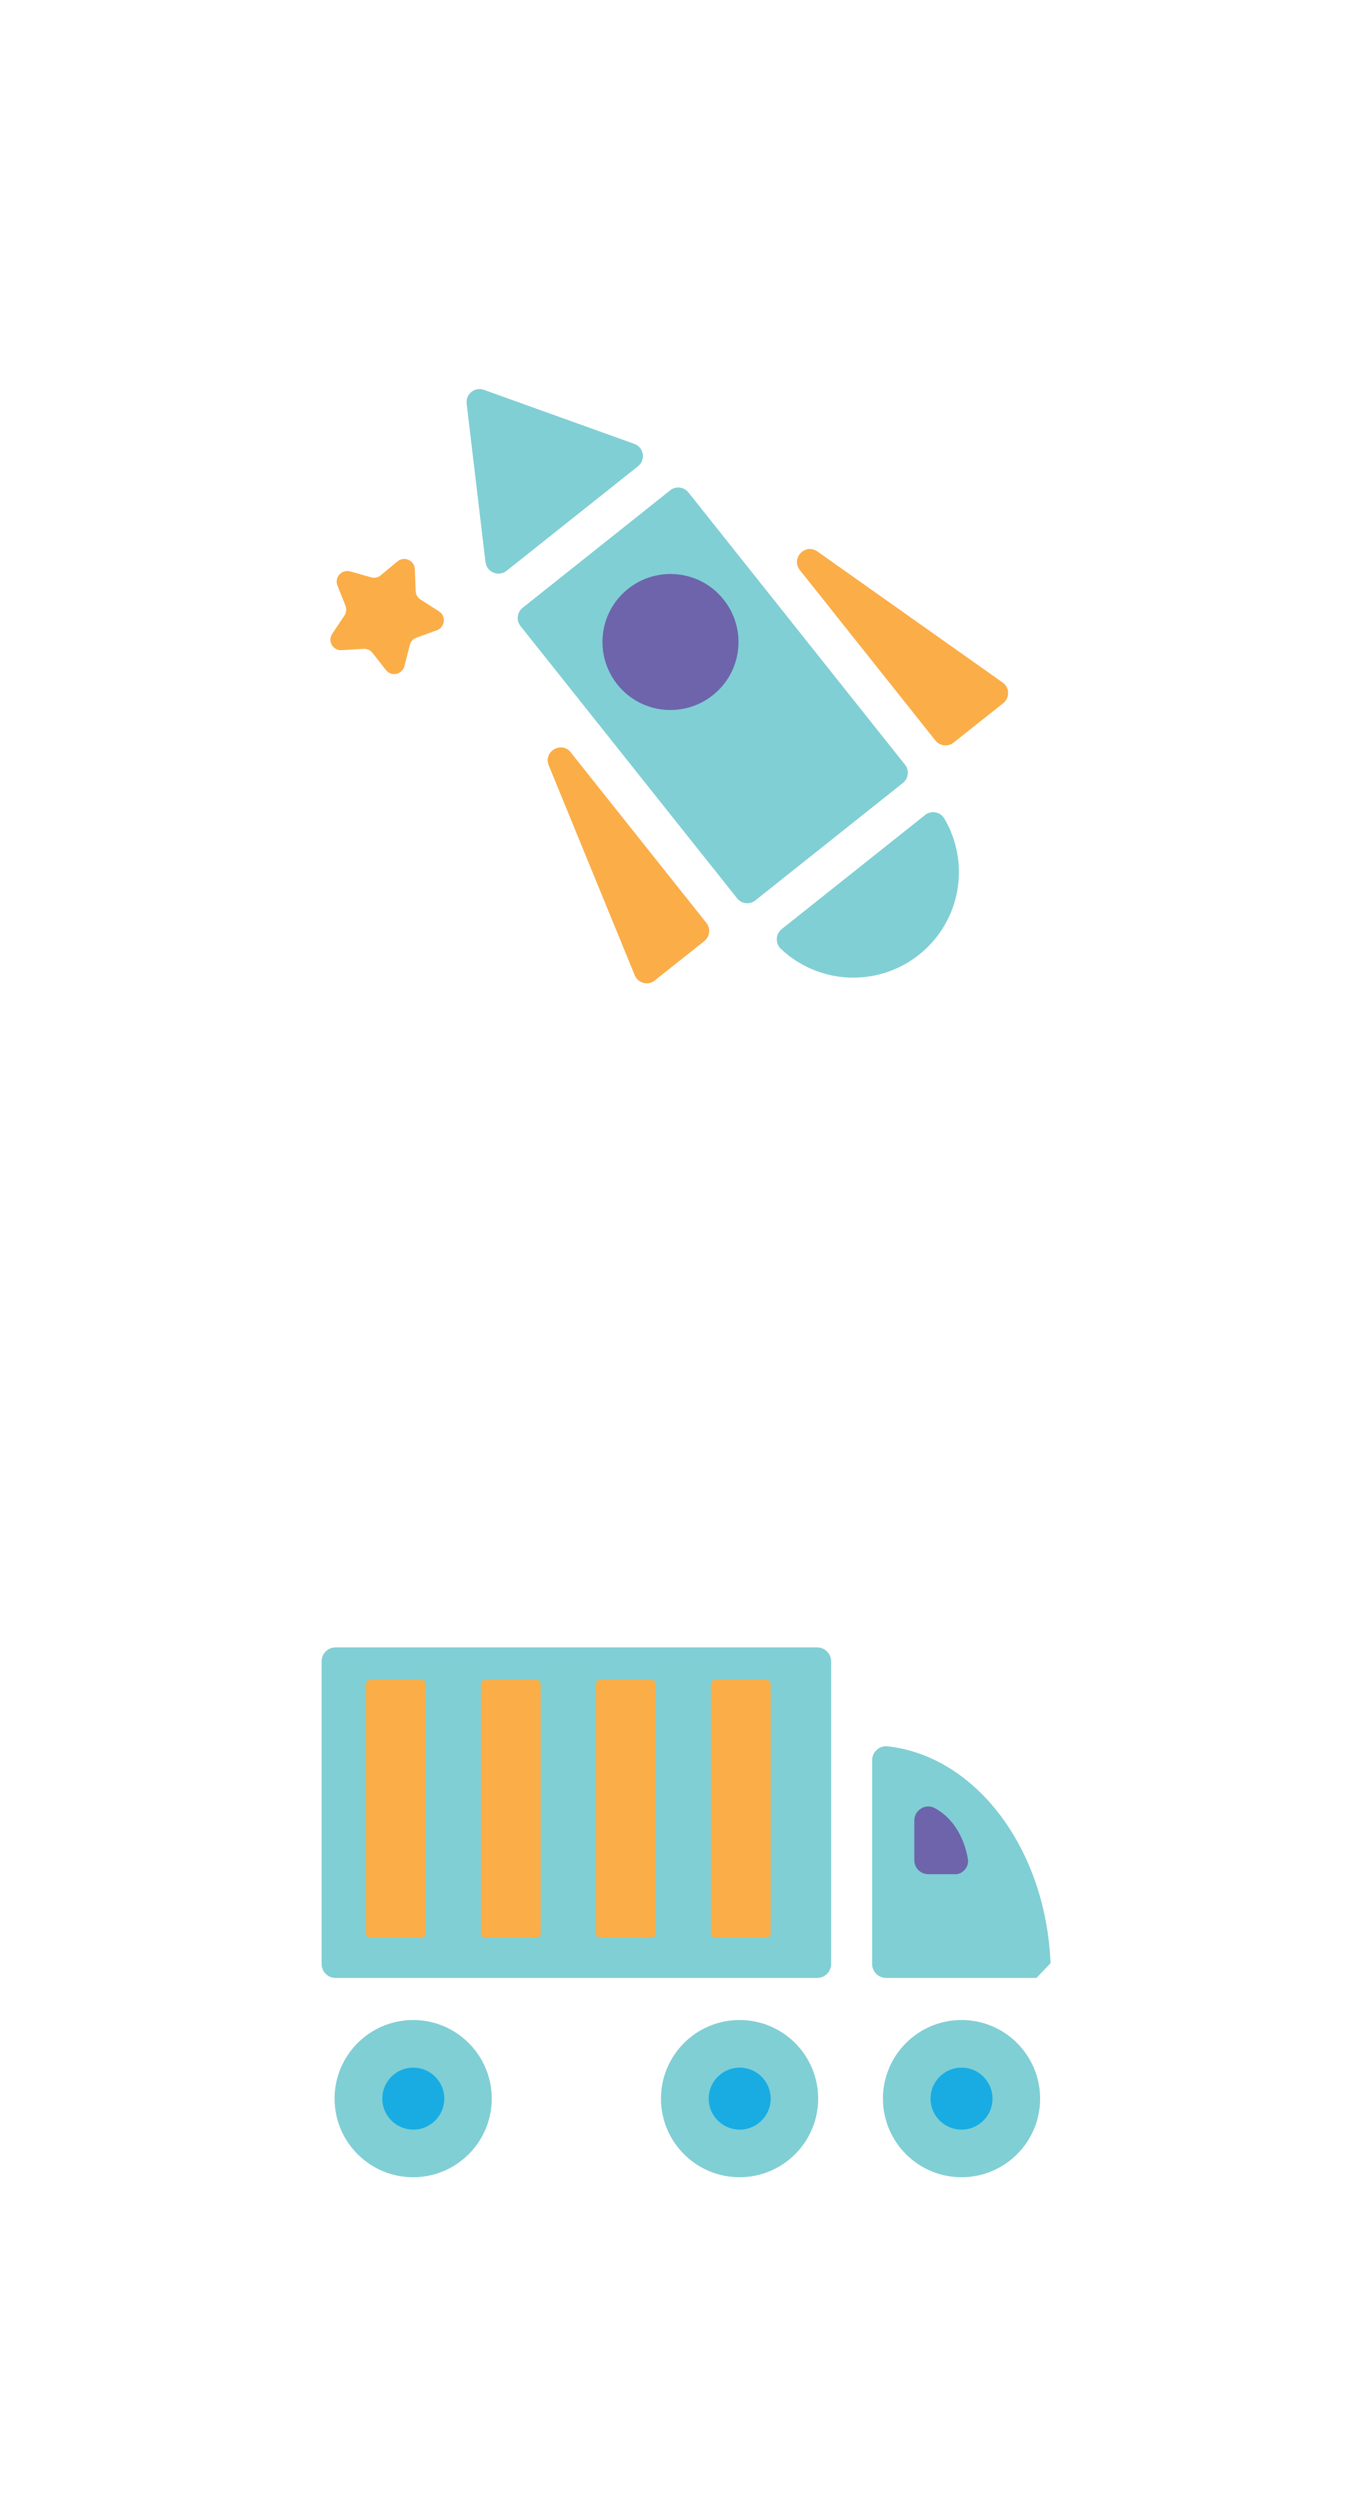
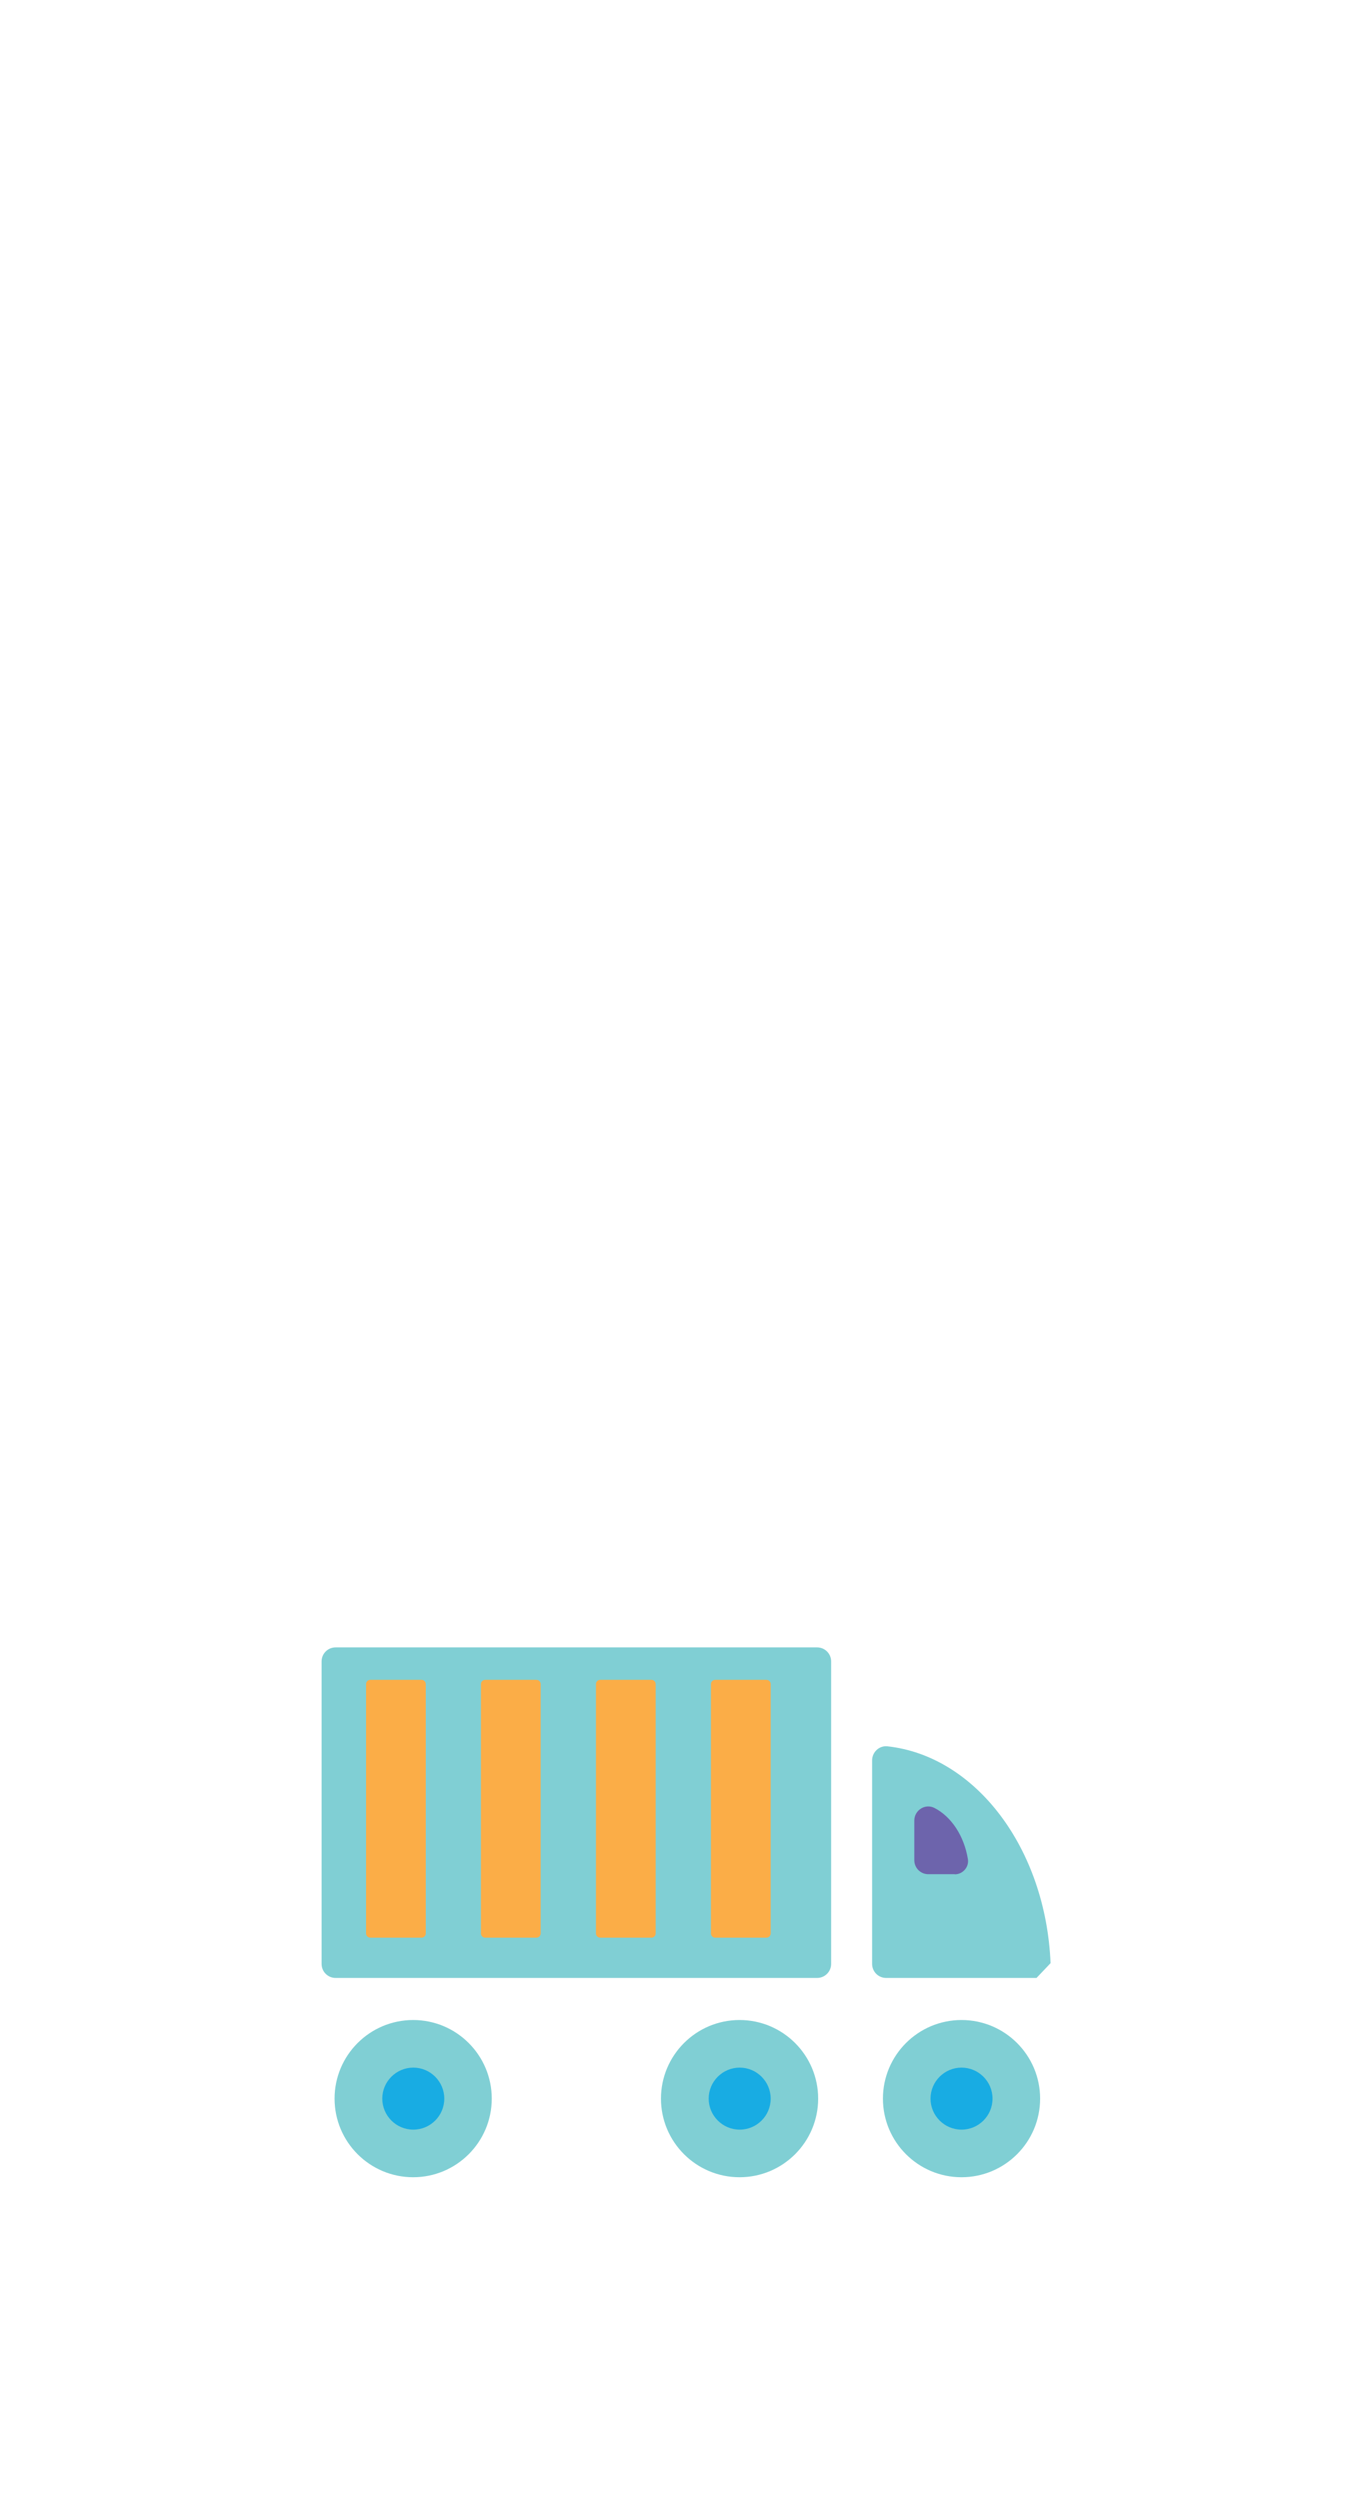
<svg xmlns="http://www.w3.org/2000/svg" width="114" height="208" viewBox="0 0 114 208" fill="none">
  <g clip-path="url(#clip0_68_3)">
    <mask id="mask0_68_3" style="mask-type:luminance" maskUnits="userSpaceOnUse" x="-1" y="-1" width="115" height="115">
      <path d="M63.285 -0.002L-0.004 50.358L50.356 113.646L113.645 63.286L63.285 -0.002Z" fill="white" />
    </mask>
    <g mask="url(#mask0_68_3)">
      <mask id="mask1_68_3" style="mask-type:luminance" maskUnits="userSpaceOnUse" x="-1" y="-1" width="115" height="115">
-         <path d="M63.285 -0.002L-0.004 50.358L50.356 113.646L113.645 63.286L63.285 -0.002Z" fill="white" />
-       </mask>
+         </mask>
      <g mask="url(#mask1_68_3)">
        <path d="M61.34 74.74L43.31 52.08C42.94 51.62 43.02 50.94 43.48 50.57L55.77 40.79C56.23 40.42 56.91 40.5 57.28 40.96L75.31 63.62C75.68 64.08 75.6 64.76 75.14 65.13L62.85 74.91C62.39 75.28 61.71 75.2 61.34 74.74Z" fill="#80CFD4" />
        <path d="M40.4 46.79L38.83 33.57C38.74 32.78 39.51 32.16 40.26 32.43L52.79 36.93C53.58 37.22 53.75 38.26 53.1 38.78L42.15 47.49C41.49 48.01 40.51 47.61 40.41 46.78" fill="#80CFD4" />
-         <path d="M66.55 47.42L77.84 61.61C78.21 62.07 78.89 62.15 79.35 61.78L83.48 58.5C84.04 58.05 84.02 57.19 83.43 56.78L68.02 45.88C67 45.16 65.78 46.45 66.56 47.43" fill="#FBAD47" />
-         <path d="M47.49 62.59L58.78 76.78C59.15 77.24 59.07 77.92 58.61 78.29L54.48 81.57C53.92 82.02 53.09 81.8 52.82 81.14L45.66 63.67C45.19 62.52 46.72 61.62 47.5 62.59" fill="#FBAD47" />
-         <path d="M76.48 79.42C79.95 76.66 80.77 71.81 78.58 68.1C78.25 67.54 77.49 67.39 76.98 67.8L65.04 77.3C64.53 77.71 64.5 78.48 64.97 78.93C68.1 81.9 73.01 82.18 76.48 79.42Z" fill="#80CFD4" />
+         <path d="M47.49 62.59C59.15 77.24 59.07 77.92 58.61 78.29L54.48 81.57C53.92 82.02 53.09 81.8 52.82 81.14L45.66 63.67C45.19 62.52 46.72 61.62 47.5 62.59" fill="#FBAD47" />
        <path d="M29.13 47.53L30.88 48.03C31.16 48.11 31.46 48.05 31.68 47.86L33.08 46.7C33.64 46.24 34.49 46.62 34.52 47.35L34.59 49.17C34.6 49.46 34.75 49.72 35 49.88L36.53 50.86C37.14 51.25 37.04 52.18 36.36 52.43L34.65 53.05C34.38 53.15 34.17 53.38 34.1 53.66L33.65 55.42C33.47 56.12 32.56 56.32 32.11 55.74L30.99 54.31C30.81 54.08 30.53 53.96 30.24 53.98L28.43 54.09C27.7 54.14 27.24 53.33 27.65 52.72L28.66 51.21C28.82 50.97 28.85 50.67 28.75 50.4L28.08 48.71C27.81 48.03 28.44 47.34 29.14 47.54" fill="#FBAD47" />
        <path d="M60.22 49.89C62.17 52.34 61.76 55.9 59.31 57.84C56.86 59.78 53.3 59.38 51.36 56.93C49.42 54.48 49.82 50.92 52.27 48.98C54.72 47.04 58.28 47.44 60.22 49.89Z" fill="#6D64AC" />
      </g>
    </g>
  </g>
  <g clip-path="url(#clip1_68_3)">
    <mask id="mask2_68_3" style="mask-type:luminance" maskUnits="userSpaceOnUse" x="9" y="111" width="97" height="97">
      <path d="M105.19 111H9V207.19H105.19V111Z" fill="white" />
    </mask>
    <g mask="url(#mask2_68_3)">
      <mask id="mask3_68_3" style="mask-type:luminance" maskUnits="userSpaceOnUse" x="9" y="111" width="97" height="97">
        <path d="M105.19 111H9V207.19H105.19V111Z" fill="white" />
      </mask>
      <g mask="url(#mask3_68_3)">
        <path d="M68 164.55H27.93C27.28 164.55 26.76 164.03 26.76 163.38V138.22C26.76 137.57 27.28 137.05 27.93 137.05H67.99C68.64 137.05 69.16 137.57 69.16 138.22V163.38C69.16 164.03 68.64 164.55 67.99 164.55" fill="#80CFD4" />
        <path d="M72.57 146.45V163.38C72.57 164.03 73.09 164.55 73.74 164.55H86.25C86.71 164.07 86.96 163.8 87.42 163.32C87.02 153.77 81.19 146.08 73.84 145.28C73.16 145.21 72.57 145.76 72.57 146.45Z" fill="#80CFD4" />
        <path d="M79.45 155.92H77.25C76.6 155.92 76.08 155.4 76.08 154.75V151.46C76.08 150.6 76.99 150.01 77.76 150.41C79.16 151.13 80.22 152.72 80.54 154.66C80.65 155.32 80.12 155.93 79.45 155.93" fill="#6D64AC" />
        <path d="M40.92 174.59C40.92 178.2 37.99 181.13 34.38 181.13C30.77 181.13 27.84 178.2 27.84 174.59C27.84 170.98 30.77 168.05 34.38 168.05C37.99 168.05 40.92 170.98 40.92 174.59Z" fill="#80CFD4" />
        <path d="M68.08 174.59C68.08 178.2 65.15 181.13 61.54 181.13C57.93 181.13 55 178.2 55 174.59C55 170.98 57.93 168.05 61.54 168.05C65.15 168.05 68.08 170.98 68.08 174.59Z" fill="#80CFD4" />
        <path d="M64.13 174.59C64.13 176.02 62.97 177.17 61.55 177.17C60.13 177.17 58.97 176.01 58.97 174.59C58.97 173.17 60.13 172.01 61.55 172.01C62.97 172.01 64.13 173.17 64.13 174.59Z" fill="#18ACE3" />
        <path d="M86.55 174.59C86.55 178.2 83.62 181.13 80.01 181.13C76.4 181.13 73.47 178.2 73.47 174.59C73.47 170.98 76.4 168.05 80.01 168.05C83.62 168.05 86.55 170.98 86.55 174.59Z" fill="#80CFD4" />
        <path d="M82.59 174.59C82.59 176.02 81.43 177.17 80.01 177.17C78.59 177.17 77.43 176.01 77.43 174.59C77.43 173.17 78.59 172.01 80.01 172.01C81.43 172.01 82.59 173.17 82.59 174.59Z" fill="#18ACE3" />
        <path d="M36.97 174.59C36.97 176.02 35.81 177.17 34.39 177.17C32.97 177.17 31.81 176.01 31.81 174.59C31.81 173.17 32.97 172.01 34.39 172.01C35.81 172.01 36.97 173.17 36.97 174.59Z" fill="#18ACE3" />
        <path d="M35.08 161.2H30.81C30.62 161.2 30.46 161.04 30.46 160.85V140.1C30.46 139.91 30.62 139.75 30.81 139.75H35.08C35.27 139.75 35.43 139.91 35.43 140.1V160.85C35.43 161.04 35.27 161.2 35.08 161.2Z" fill="#FBAD47" />
        <path d="M44.64 161.2H40.37C40.18 161.2 40.02 161.04 40.02 160.85V140.1C40.02 139.91 40.18 139.75 40.37 139.75H44.64C44.83 139.75 44.99 139.91 44.99 140.1V160.85C44.99 161.04 44.83 161.2 44.64 161.2Z" fill="#FBAD47" />
        <path d="M54.21 161.2H49.94C49.75 161.2 49.59 161.04 49.59 160.85V140.1C49.59 139.91 49.75 139.75 49.94 139.75H54.21C54.4 139.75 54.56 139.91 54.56 140.1V160.85C54.56 161.04 54.4 161.2 54.21 161.2Z" fill="#FBAD47" />
        <path d="M63.78 161.2H59.51C59.32 161.2 59.16 161.04 59.16 160.85V140.1C59.16 139.91 59.32 139.75 59.51 139.75H63.78C63.97 139.75 64.13 139.91 64.13 140.1V160.85C64.13 161.04 63.97 161.2 63.78 161.2Z" fill="#FBAD47" />
      </g>
    </g>
  </g>
  <defs>
    <clipPath id="clip0_68_3">
      <rect width="113.65" height="113.65" fill="white" />
    </clipPath>
    <clipPath id="clip1_68_3">
      <rect width="96.19" height="96.19" fill="white" transform="translate(9 111)" />
    </clipPath>
  </defs>
</svg>